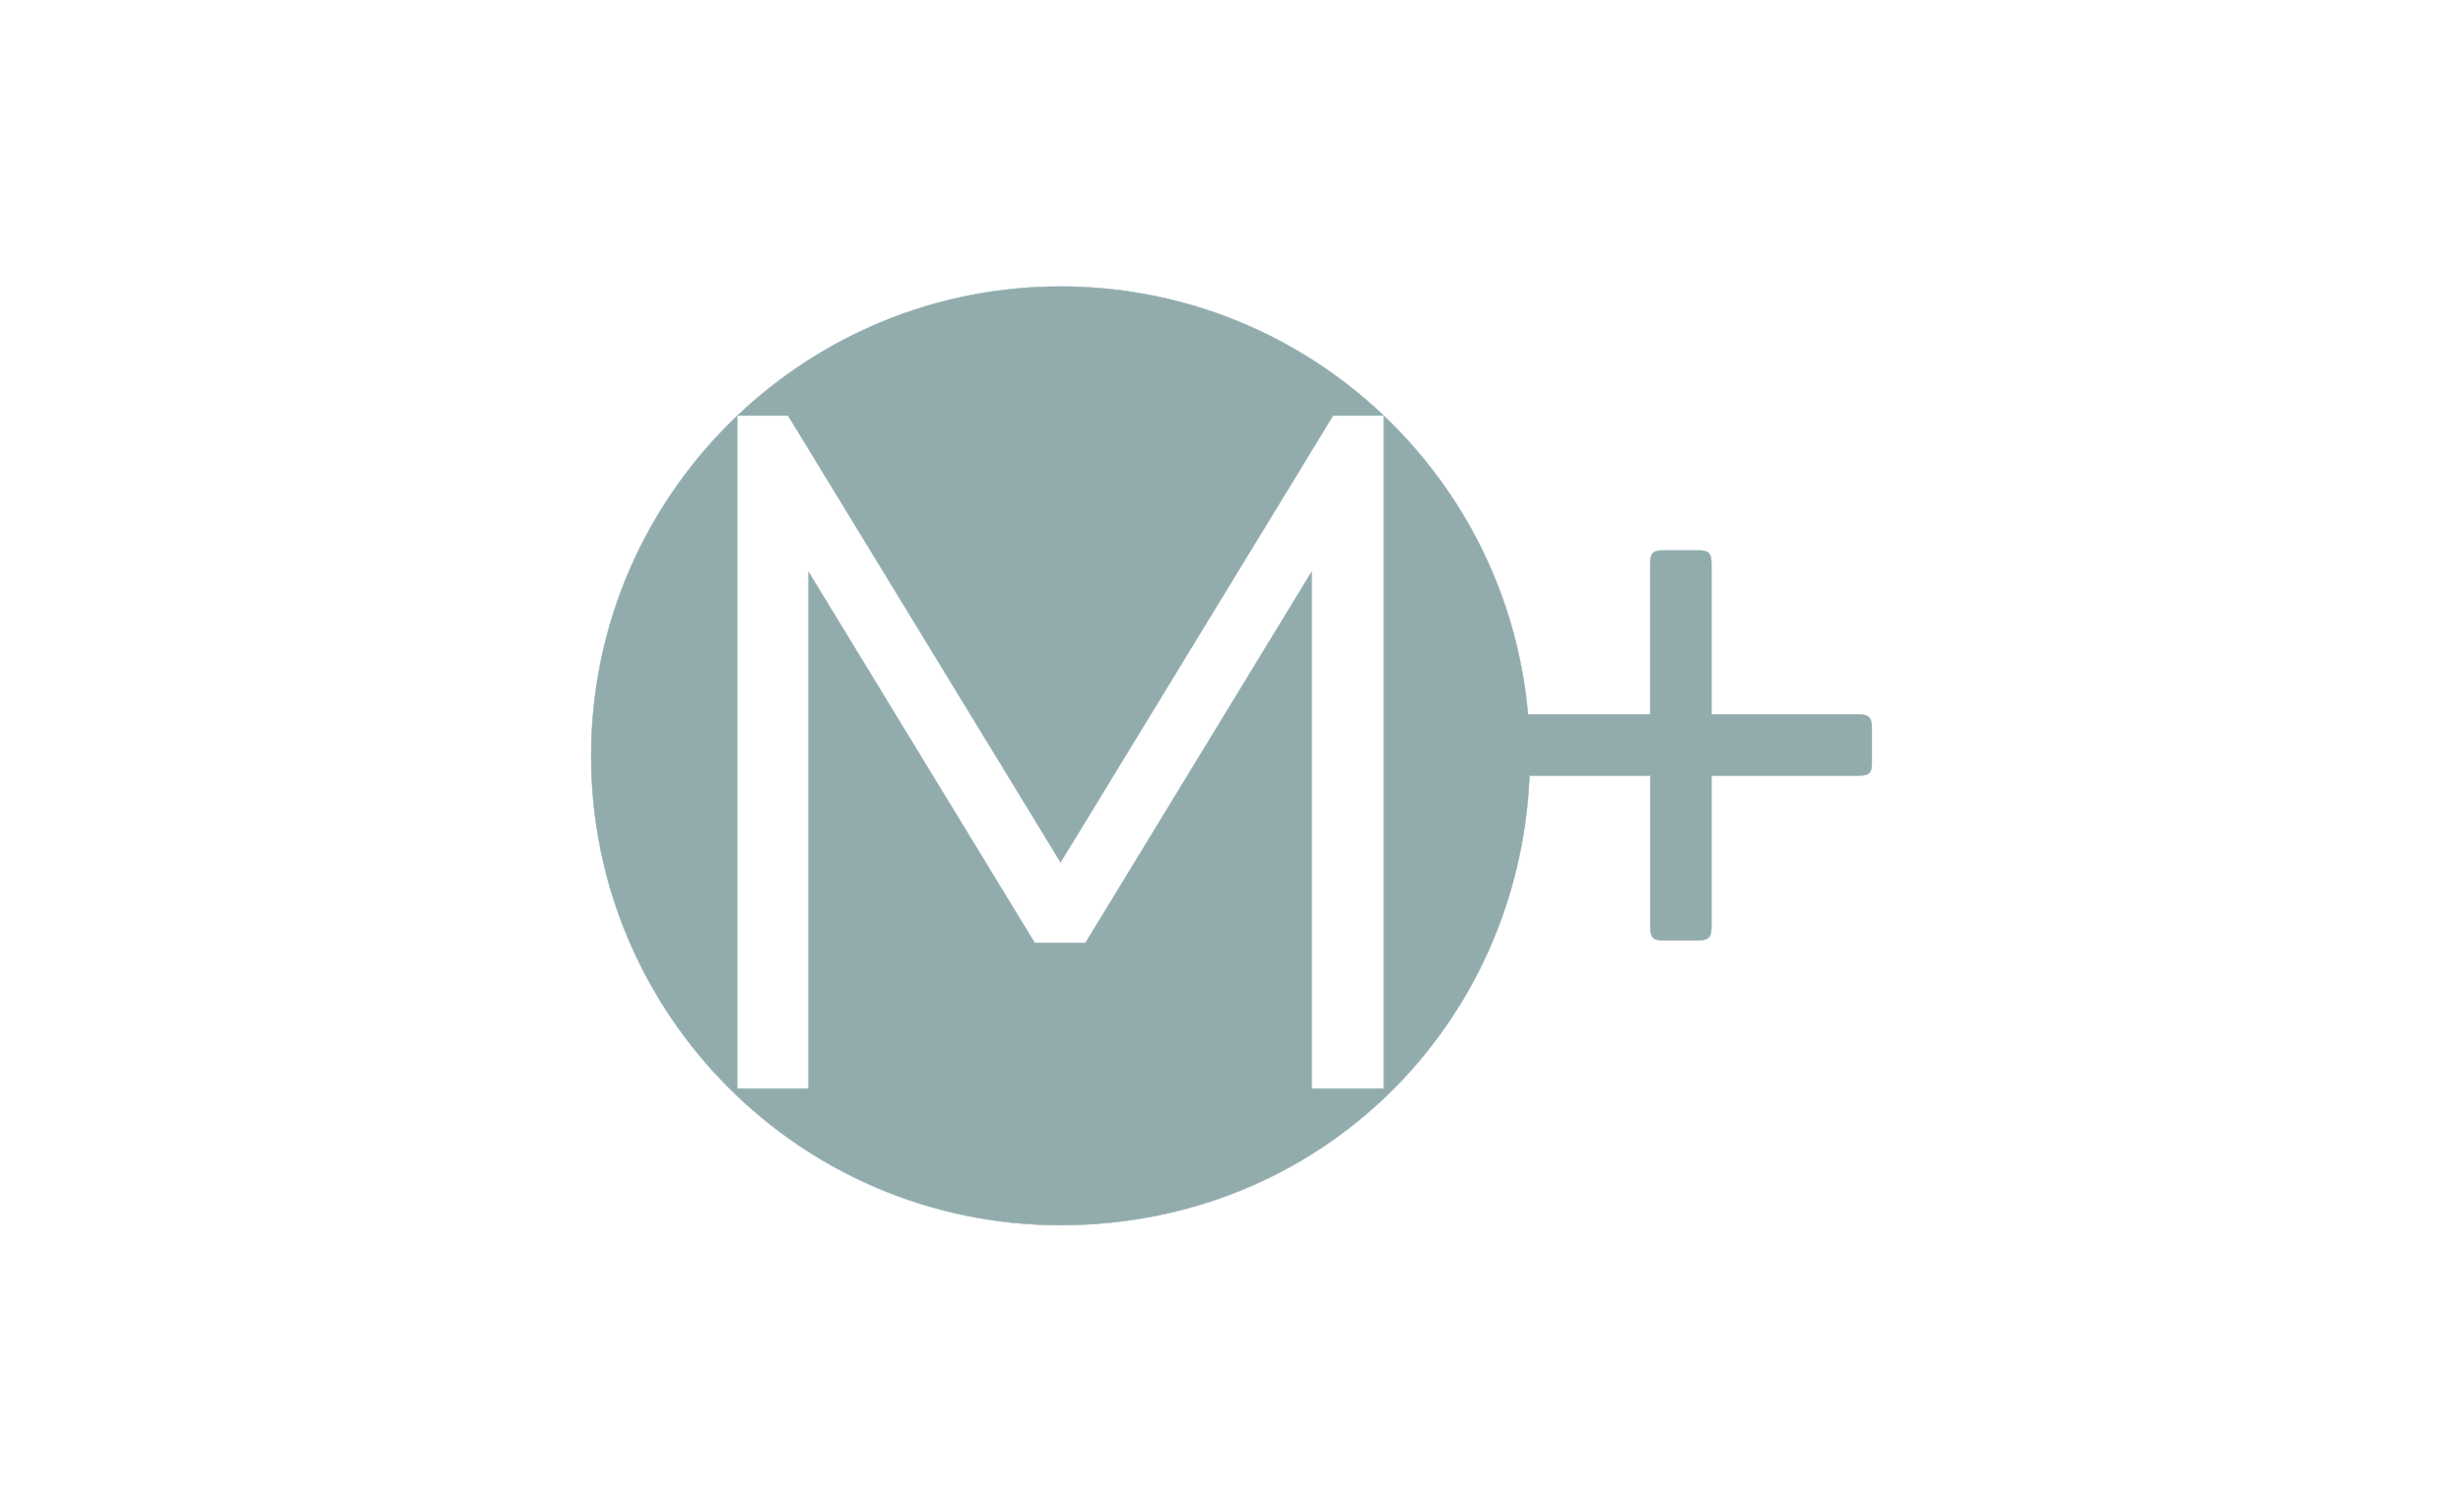
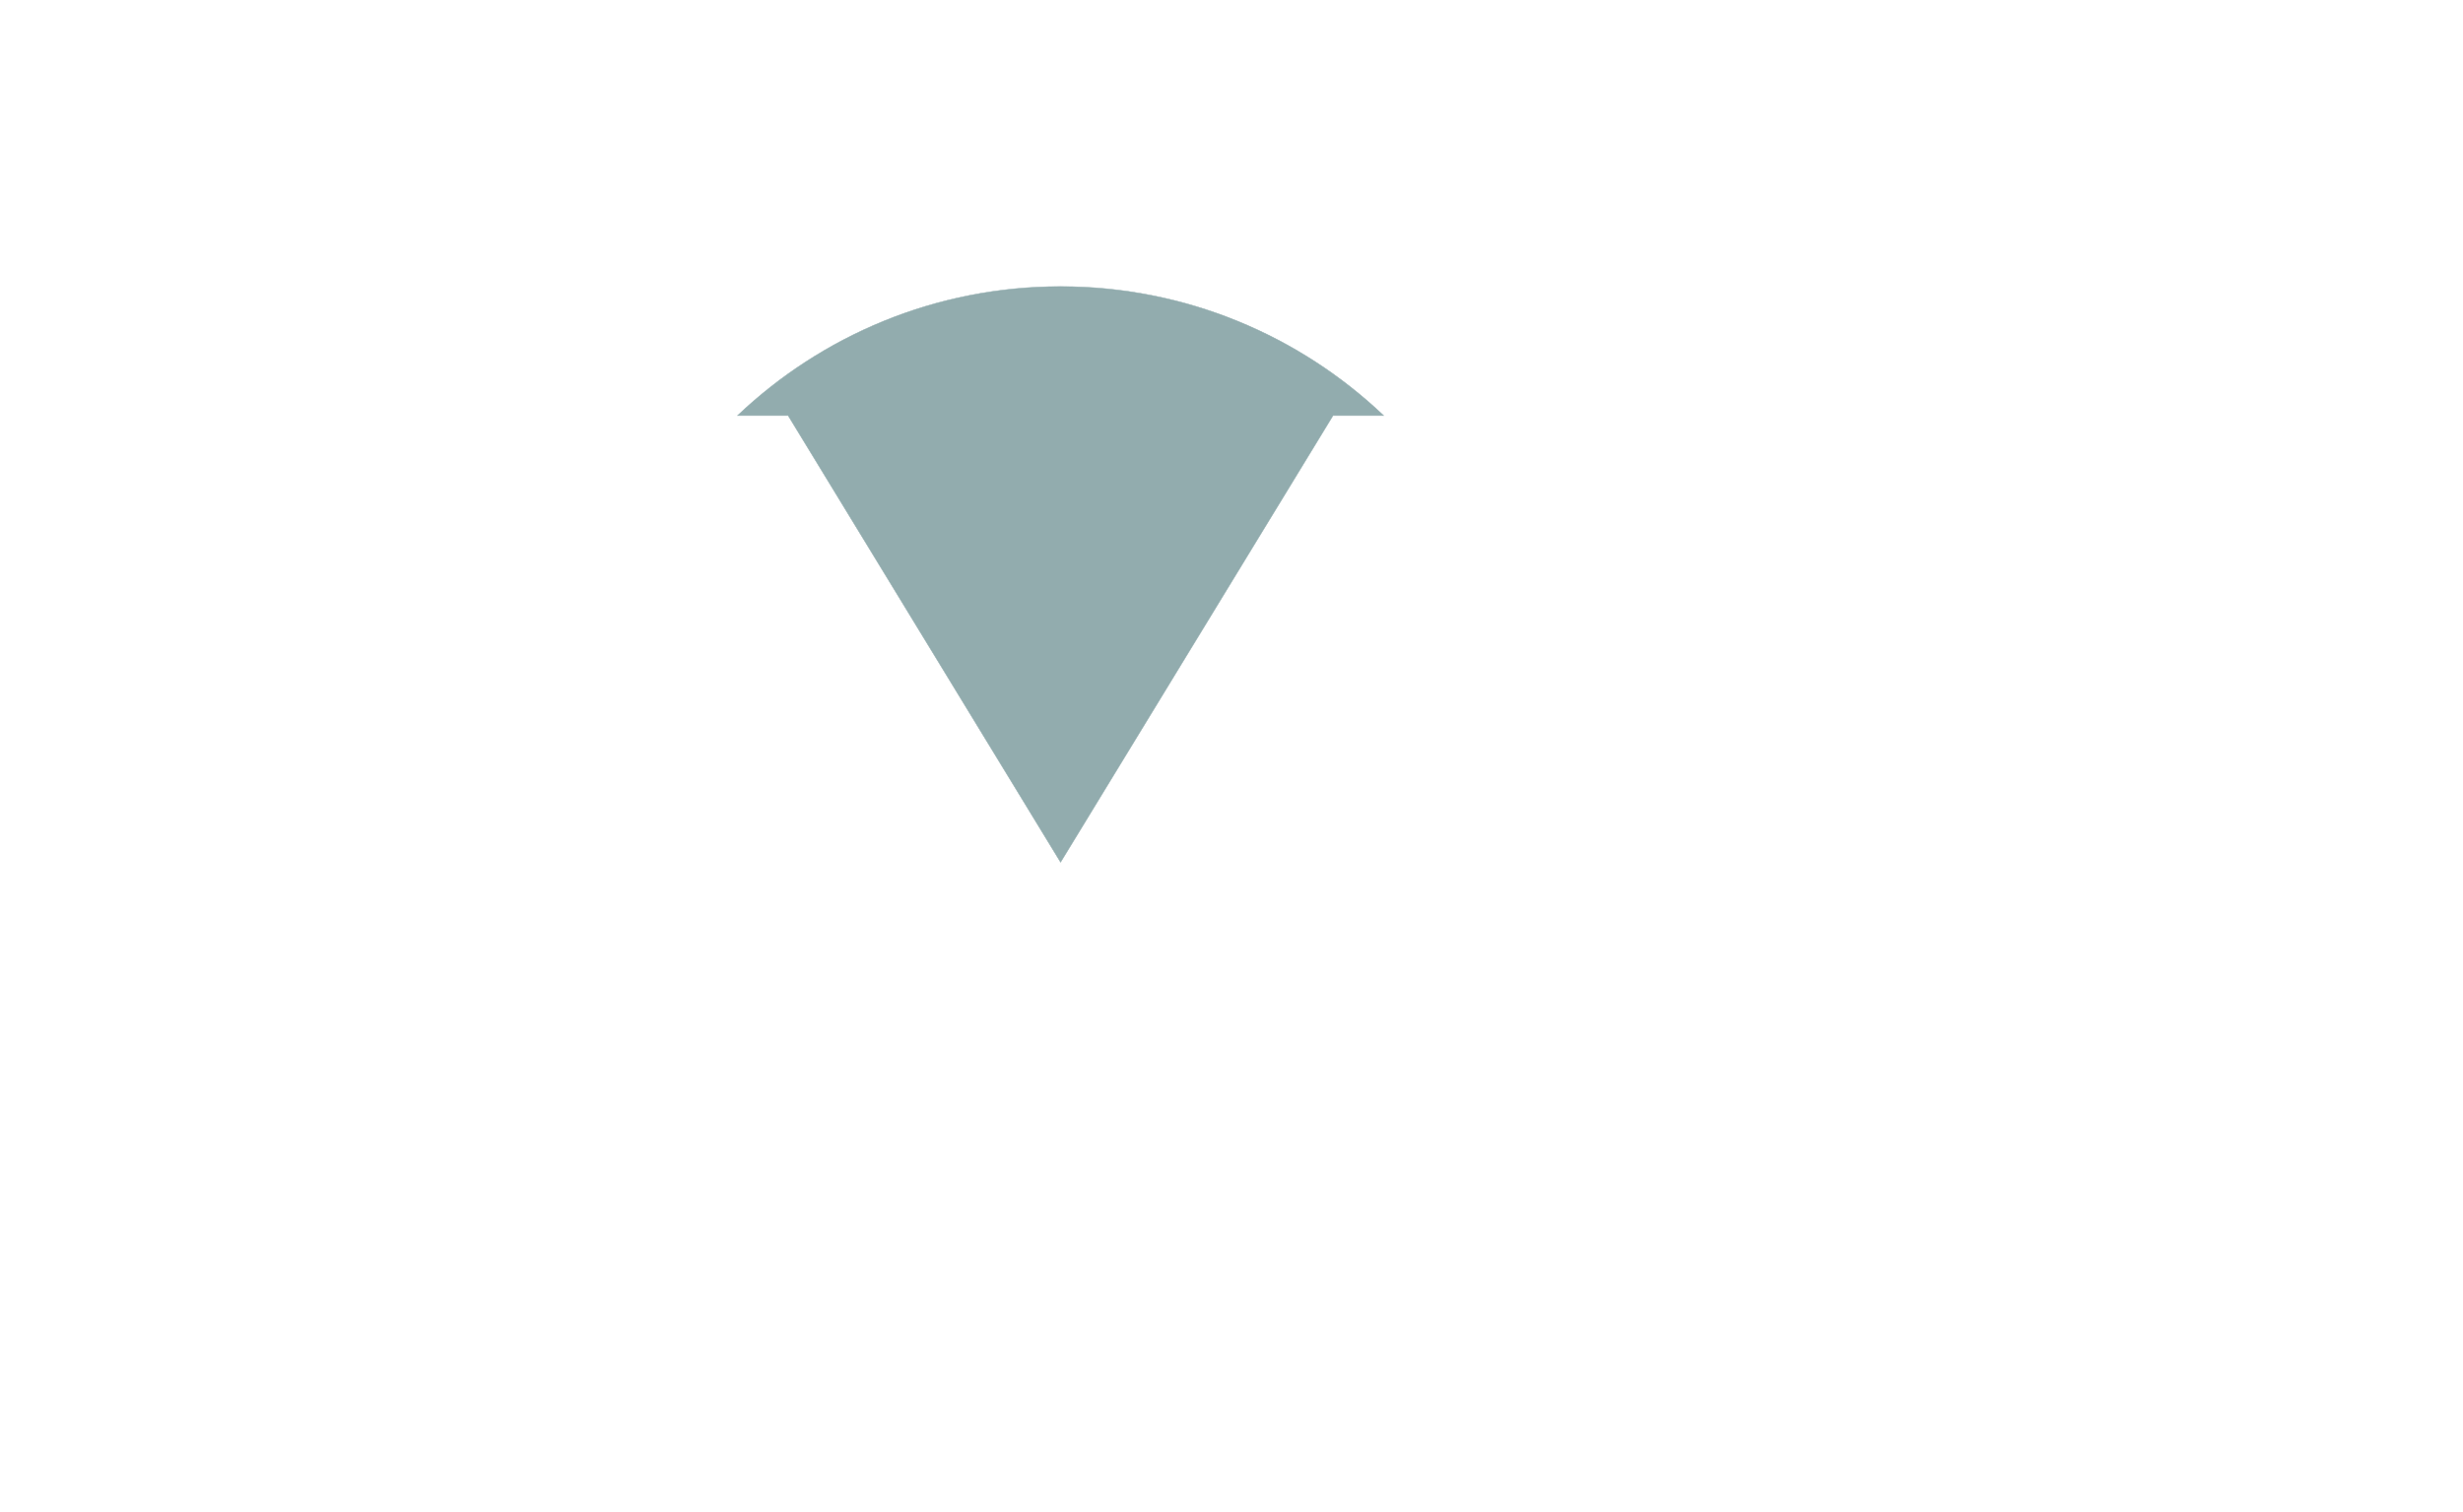
<svg xmlns="http://www.w3.org/2000/svg" viewBox="0 0 441.66 271.12" id="a">
  <rect fill="none" height="271.12" width="441.66" y="7.54" x="59.41" />
-   <rect fill="none" height="271.12" width="441.66" y="0" />
-   <path stroke-width=".08" stroke-miterlimit="10" stroke="#92acae" fill="#92acae" d="M333.27,128.13h-26.38v-27.01c0-1.91-.48-2.39-2.23-2.39h-6.51c-1.75,0-2.23.48-2.23,2.39v27.01h-21.93c-1.84-21.02-11.4-39.81-25.83-53.54v120.65h-12.98v-92.65l-40.53,66.51h-9.12l-40.53-66.51v92.65h-12.81v-120.65c-16.12,15.33-26.18,36.97-26.18,60.97,0,46.48,37.68,84.17,84.17,84.17s82.22-35.79,84.08-80.63h21.67v27.17c0,1.75.48,2.38,2.23,2.38h6.35c1.91,0,2.38-.64,2.38-2.38v-27.17h26.38c1.91,0,2.38-.48,2.38-2.22v-6.35c0-1.75-.48-2.39-2.38-2.39Z" />
  <path stroke-width=".08" stroke-miterlimit="10" stroke="#92acae" fill="#92acae" d="M190.18,154.65l48.86-80.12h9.07c-15.09-14.33-35.47-23.14-57.93-23.14s-42.84,8.81-57.93,23.14h9.07l48.86,80.12Z" />
</svg>